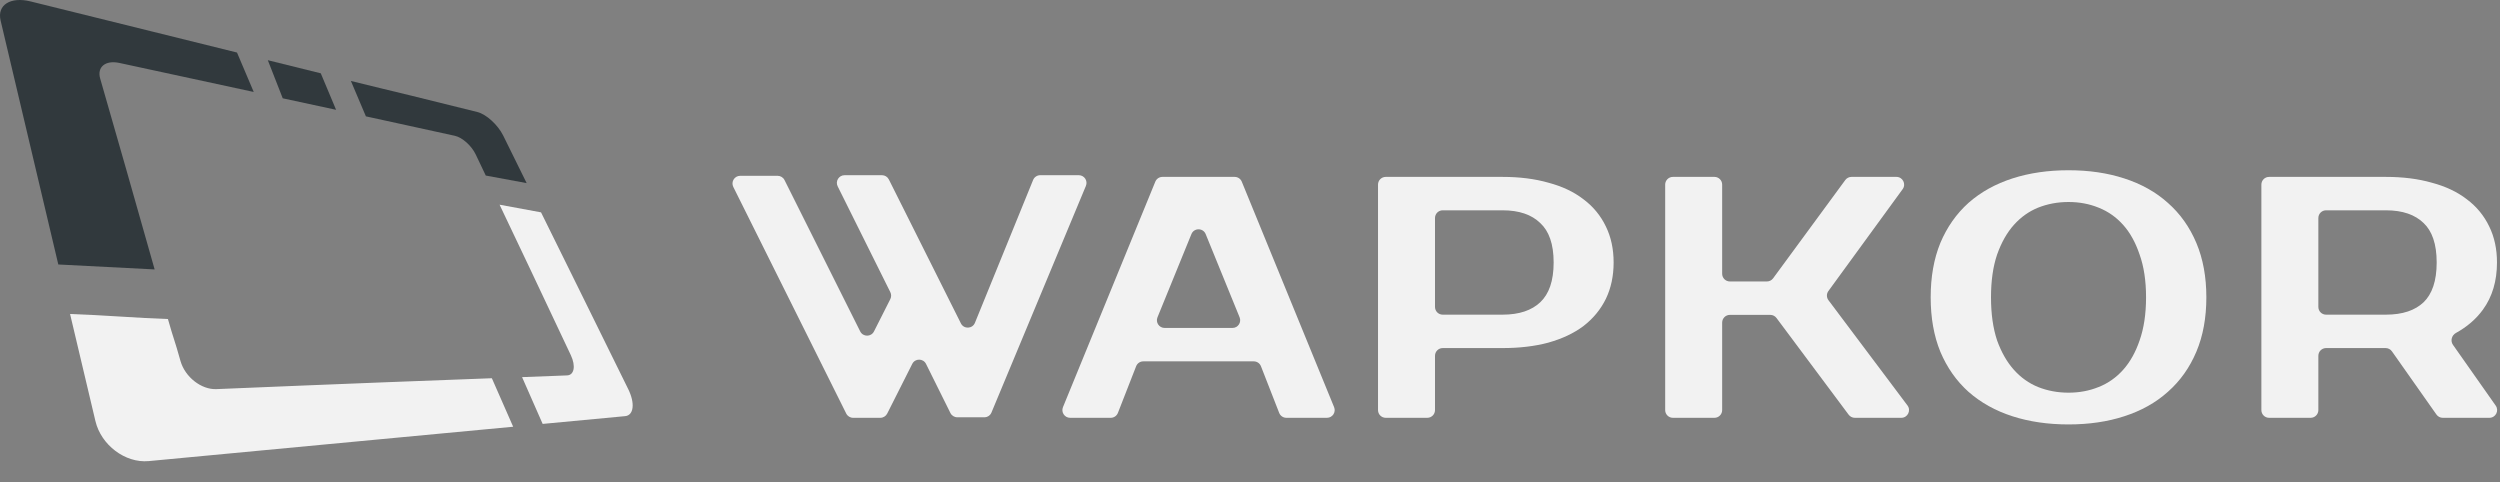
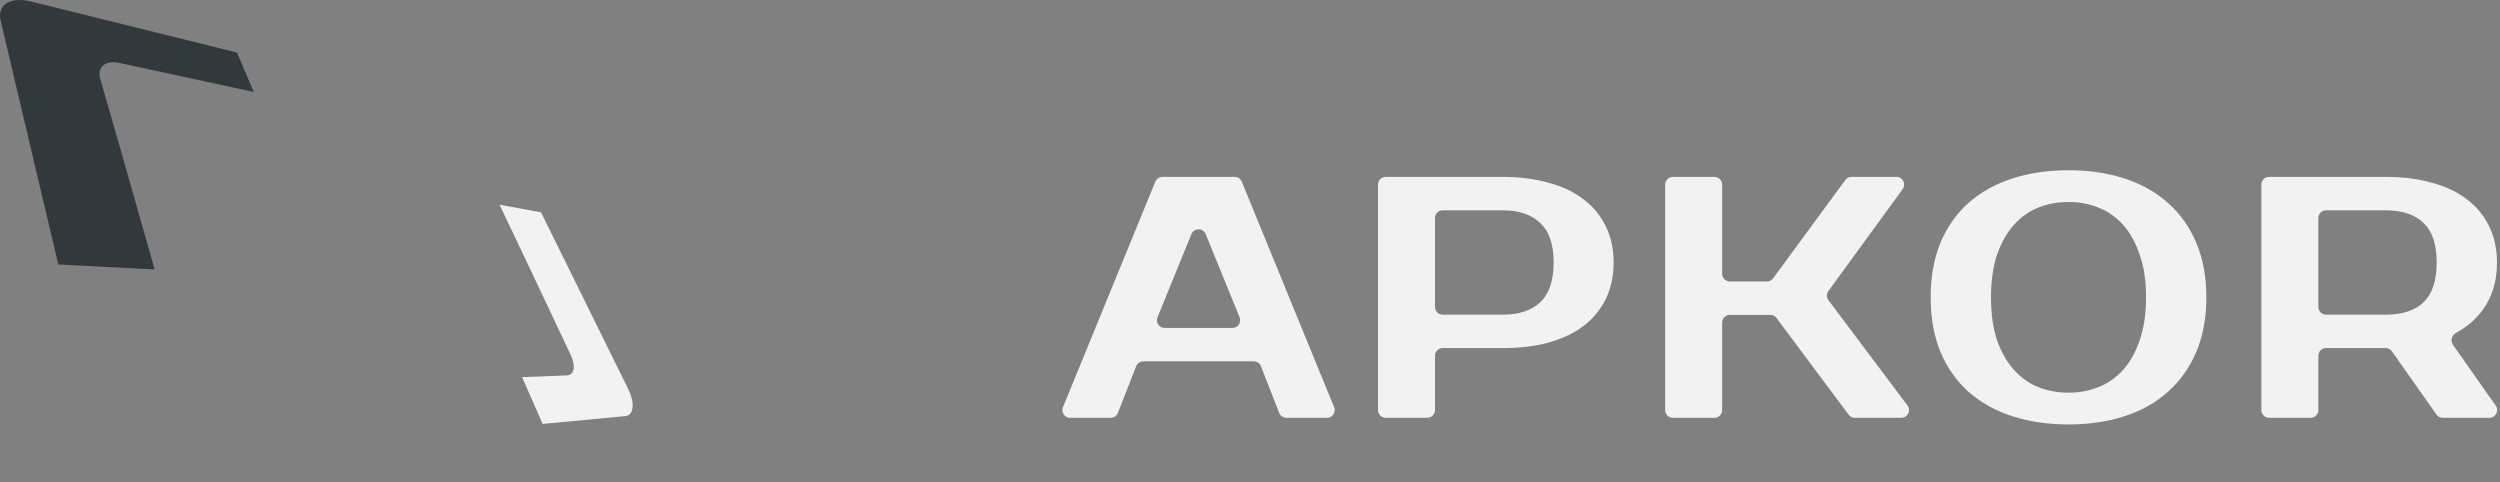
<svg xmlns="http://www.w3.org/2000/svg" width="140" height="27" viewBox="0 0 140 27" fill="none">
  <rect x="0" y="0" width="140" height="27" fill="#808080" stroke="none" />
  <g clip-path="url(#clip0)">
-     <path fill-rule="evenodd" clip-rule="evenodd" d="M28.737 23.897C26.124 24.14 24.125 24.332 20.877 24.637C17.219 24.981 13.068 25.371 8.32 25.822C7.013 25.941 5.662 24.924 5.344 23.581C4.736 21.028 4.48 19.933 3.924 17.584C5.821 17.646 7.672 17.81 9.404 17.866C9.756 19.108 9.745 18.922 10.109 20.221C10.364 21.113 11.273 21.825 12.113 21.791C15.544 21.649 18.639 21.52 21.45 21.412C24 21.311 25.397 21.26 27.544 21.181L28.737 23.897Z" fill="#F2F2F2" />
    <path fill-rule="evenodd" clip-rule="evenodd" d="M30.298 11.892C31.111 13.546 31.537 14.405 32.406 16.161C33.297 17.979 34.223 19.854 35.183 21.796C35.569 22.576 35.495 23.259 35.007 23.304C33.564 23.439 32.031 23.586 30.389 23.739C30.003 22.852 29.617 21.977 29.236 21.119C30.1 21.085 30.94 21.051 31.752 21.023C32.156 21.011 32.252 20.497 31.968 19.893C31.19 18.239 30.429 16.635 29.691 15.071L27.976 11.463L30.298 11.892Z" fill="#F2F2F2" />
-     <path fill-rule="evenodd" clip-rule="evenodd" d="M19.65 4.534C21.132 4.901 21.7 5.031 23.041 5.359C24.33 5.68 25.556 5.985 26.732 6.273C27.232 6.398 27.874 6.985 28.175 7.583C28.606 8.459 29.044 9.351 29.492 10.254C28.748 10.119 27.987 9.978 27.203 9.831C27.016 9.436 26.823 9.04 26.641 8.651C26.408 8.159 25.886 7.696 25.477 7.606C24.591 7.414 23.665 7.211 22.717 7.002C21.734 6.787 21.547 6.742 20.49 6.516C20.201 5.833 19.934 5.2 19.65 4.534Z" fill="#31393D" />
-     <path fill-rule="evenodd" clip-rule="evenodd" d="M14.998 3.371C16.015 3.619 17.003 3.868 17.963 4.105C18.247 4.777 18.531 5.46 18.821 6.149C17.855 5.94 16.861 5.726 15.833 5.505C15.549 4.783 15.277 4.071 14.998 3.371Z" fill="#31393D" />
    <path fill-rule="evenodd" clip-rule="evenodd" d="M1.709 0.079C4.083 0.666 6.315 1.219 8.416 1.739C10.398 2.23 11.5 2.501 13.272 2.942L14.209 5.15C11.687 4.608 9.631 4.161 6.678 3.523C5.906 3.36 5.423 3.749 5.61 4.399C6.082 6.036 6.564 7.725 7.064 9.469C7.581 11.276 8.115 13.151 8.66 15.088C6.945 15.003 5.15 14.907 3.265 14.811C2.668 12.276 2.095 9.853 1.544 7.533C1.021 5.313 0.516 3.19 0.033 1.146C-0.171 0.276 0.59 -0.198 1.709 0.079Z" fill="#31393D" />
    <path fill-rule="evenodd" clip-rule="evenodd" d="M74.311 23.397C74.618 23.397 74.827 23.085 74.71 22.801L69.54 10.174C69.474 10.012 69.316 9.906 69.14 9.906H65.097C64.921 9.906 64.763 10.012 64.697 10.174L59.526 22.801C59.41 23.085 59.619 23.397 59.926 23.397H62.201C62.379 23.397 62.538 23.288 62.603 23.122L63.623 20.511C63.687 20.345 63.847 20.236 64.025 20.236H70.212C70.39 20.236 70.55 20.345 70.614 20.511L71.634 23.122C71.699 23.288 71.858 23.397 72.036 23.397H74.311ZM67.518 13.11C67.372 12.752 66.865 12.752 66.719 13.11L64.819 17.77C64.703 18.054 64.912 18.365 65.219 18.365H69.019C69.325 18.365 69.534 18.054 69.418 17.77L67.518 13.11Z" fill="#F2F2F2" />
    <path fill-rule="evenodd" clip-rule="evenodd" d="M89.928 16.737L89.929 16.735C90.22 16.129 90.363 15.449 90.363 14.699C90.363 13.95 90.22 13.275 89.928 12.681C89.638 12.077 89.221 11.57 88.68 11.164C88.14 10.745 87.481 10.435 86.71 10.231C85.949 10.013 85.092 9.906 84.14 9.906H77.601C77.362 9.906 77.169 10.099 77.169 10.338V22.965C77.169 23.203 77.362 23.397 77.601 23.397H79.928C80.166 23.397 80.36 23.203 80.36 22.965V19.924C80.36 19.686 80.553 19.492 80.791 19.492H84.14C85.092 19.492 85.948 19.392 86.709 19.187L86.711 19.186C87.482 18.969 88.14 18.66 88.679 18.254L88.682 18.252C89.22 17.834 89.637 17.329 89.928 16.737ZM84.14 11.777C85.083 11.777 85.775 12.025 86.254 12.49L86.258 12.494C86.739 12.94 87.004 13.657 87.004 14.699C87.004 15.741 86.74 16.466 86.256 16.925C85.778 17.378 85.084 17.621 84.14 17.621H80.791C80.553 17.621 80.36 17.428 80.36 17.189V12.209C80.36 11.97 80.553 11.777 80.791 11.777H84.14Z" fill="#F2F2F2" />
    <path d="M103.684 9.906C103.547 9.906 103.418 9.971 103.336 10.082L99.294 15.586C99.213 15.697 99.084 15.762 98.946 15.762H96.873C96.635 15.762 96.441 15.569 96.441 15.33V10.338C96.441 10.099 96.248 9.906 96.009 9.906H93.682C93.444 9.906 93.25 10.099 93.25 10.338V22.965C93.25 23.203 93.444 23.397 93.682 23.397H96.009C96.248 23.397 96.441 23.203 96.441 22.965V18.065C96.441 17.827 96.635 17.633 96.873 17.633H99.136C99.273 17.633 99.401 17.698 99.483 17.807L103.524 23.223C103.606 23.332 103.734 23.397 103.87 23.397H106.474C106.829 23.397 107.033 22.99 106.819 22.706L102.394 16.812C102.28 16.66 102.278 16.451 102.39 16.298L106.549 10.592C106.757 10.307 106.553 9.906 106.2 9.906H103.684Z" fill="#F2F2F2" />
    <path fill-rule="evenodd" clip-rule="evenodd" d="M110.235 21.941L110.237 21.942C110.925 22.549 111.746 23.004 112.697 23.311C113.646 23.617 114.694 23.768 115.837 23.768C116.98 23.768 118.022 23.617 118.96 23.31C119.91 23.004 120.725 22.548 121.401 21.942C122.09 21.334 122.621 20.585 122.995 19.7C123.371 18.81 123.556 17.792 123.556 16.651C123.556 15.51 123.371 14.493 122.995 13.603C122.621 12.717 122.09 11.968 121.401 11.361C120.725 10.754 119.91 10.299 118.959 9.992C118.022 9.686 116.98 9.534 115.837 9.534C114.694 9.534 113.646 9.686 112.697 9.992C111.746 10.299 110.925 10.754 110.237 11.36L110.235 11.362C109.559 11.969 109.034 12.718 108.66 13.603L108.659 13.606C108.296 14.495 108.118 15.511 108.118 16.651C108.118 17.791 108.296 18.808 108.659 19.697L108.66 19.7C109.034 20.585 109.559 21.333 110.235 21.941ZM117.525 21.673L117.523 21.673C117.005 21.884 116.444 21.99 115.837 21.99C115.231 21.99 114.663 21.884 114.132 21.673C113.619 21.464 113.169 21.145 112.781 20.713C112.395 20.282 112.079 19.734 111.838 19.065C111.612 18.389 111.496 17.586 111.496 16.651C111.496 15.716 111.612 14.919 111.838 14.256C112.079 13.574 112.395 13.02 112.781 12.59C113.169 12.157 113.619 11.838 114.132 11.629C114.663 11.418 115.231 11.312 115.837 11.312C116.444 11.312 117.005 11.418 117.523 11.629L117.525 11.63C118.05 11.839 118.506 12.158 118.893 12.59C119.279 13.02 119.588 13.572 119.817 14.254L119.819 14.259C120.056 14.921 120.179 15.717 120.179 16.651C120.179 17.586 120.056 18.388 119.818 19.064L119.817 19.066C119.589 19.735 119.279 20.282 118.893 20.713C118.506 21.145 118.05 21.464 117.525 21.673Z" fill="#F2F2F2" />
    <path fill-rule="evenodd" clip-rule="evenodd" d="M139.407 23.397C139.757 23.397 139.962 23.003 139.761 22.716L137.365 19.309C137.208 19.086 137.295 18.776 137.535 18.644C138.151 18.305 138.654 17.874 139.038 17.349C139.571 16.62 139.831 15.732 139.831 14.699C139.831 13.95 139.689 13.275 139.396 12.681C139.106 12.077 138.689 11.57 138.148 11.164C137.608 10.745 136.949 10.435 136.178 10.231C135.417 10.013 134.56 9.906 133.608 9.906H127.069C126.83 9.906 126.637 10.099 126.637 10.338V22.965C126.637 23.203 126.83 23.397 127.069 23.397H129.396C129.634 23.397 129.828 23.203 129.828 22.965V19.924C129.828 19.686 130.021 19.492 130.26 19.492H133.596C133.736 19.492 133.868 19.561 133.949 19.676L136.44 23.213C136.521 23.328 136.652 23.397 136.793 23.397H139.407ZM135.722 12.49L135.724 12.492C136.194 12.938 136.454 13.656 136.454 14.699C136.454 15.741 136.195 16.467 135.723 16.926C135.245 17.379 134.552 17.621 133.608 17.621H130.26C130.021 17.621 129.828 17.428 129.828 17.189V12.209C129.828 11.97 130.021 11.777 130.26 11.777H133.608C134.551 11.777 135.243 12.025 135.722 12.49Z" fill="#F2F2F2" />
-     <path d="M43.933 10.084C43.86 9.937 43.711 9.845 43.547 9.845H41.451C41.13 9.845 40.922 10.182 41.065 10.469L47.388 23.157C47.461 23.304 47.61 23.397 47.774 23.397H49.298C49.461 23.397 49.61 23.305 49.684 23.159L51.086 20.378C51.246 20.06 51.7 20.061 51.858 20.38L53.223 23.128C53.295 23.275 53.445 23.368 53.609 23.368H55.123C55.298 23.368 55.455 23.263 55.522 23.102L60.811 10.409C60.929 10.124 60.721 9.811 60.412 9.811H58.254C58.078 9.811 57.92 9.917 57.854 10.079L54.596 18.078C54.456 18.422 53.976 18.441 53.81 18.109L49.775 10.049C49.702 9.903 49.553 9.811 49.389 9.811H47.297C46.976 9.811 46.767 10.148 46.91 10.435L49.859 16.363C49.919 16.485 49.919 16.628 49.858 16.75L48.943 18.56C48.782 18.877 48.33 18.876 48.171 18.558L43.933 10.084Z" fill="#F2F2F2" />
  </g>
  <defs>
    <clipPath id="clip0">
      <rect width="140" height="26.219" fill="white" />
    </clipPath>
  </defs>
</svg>